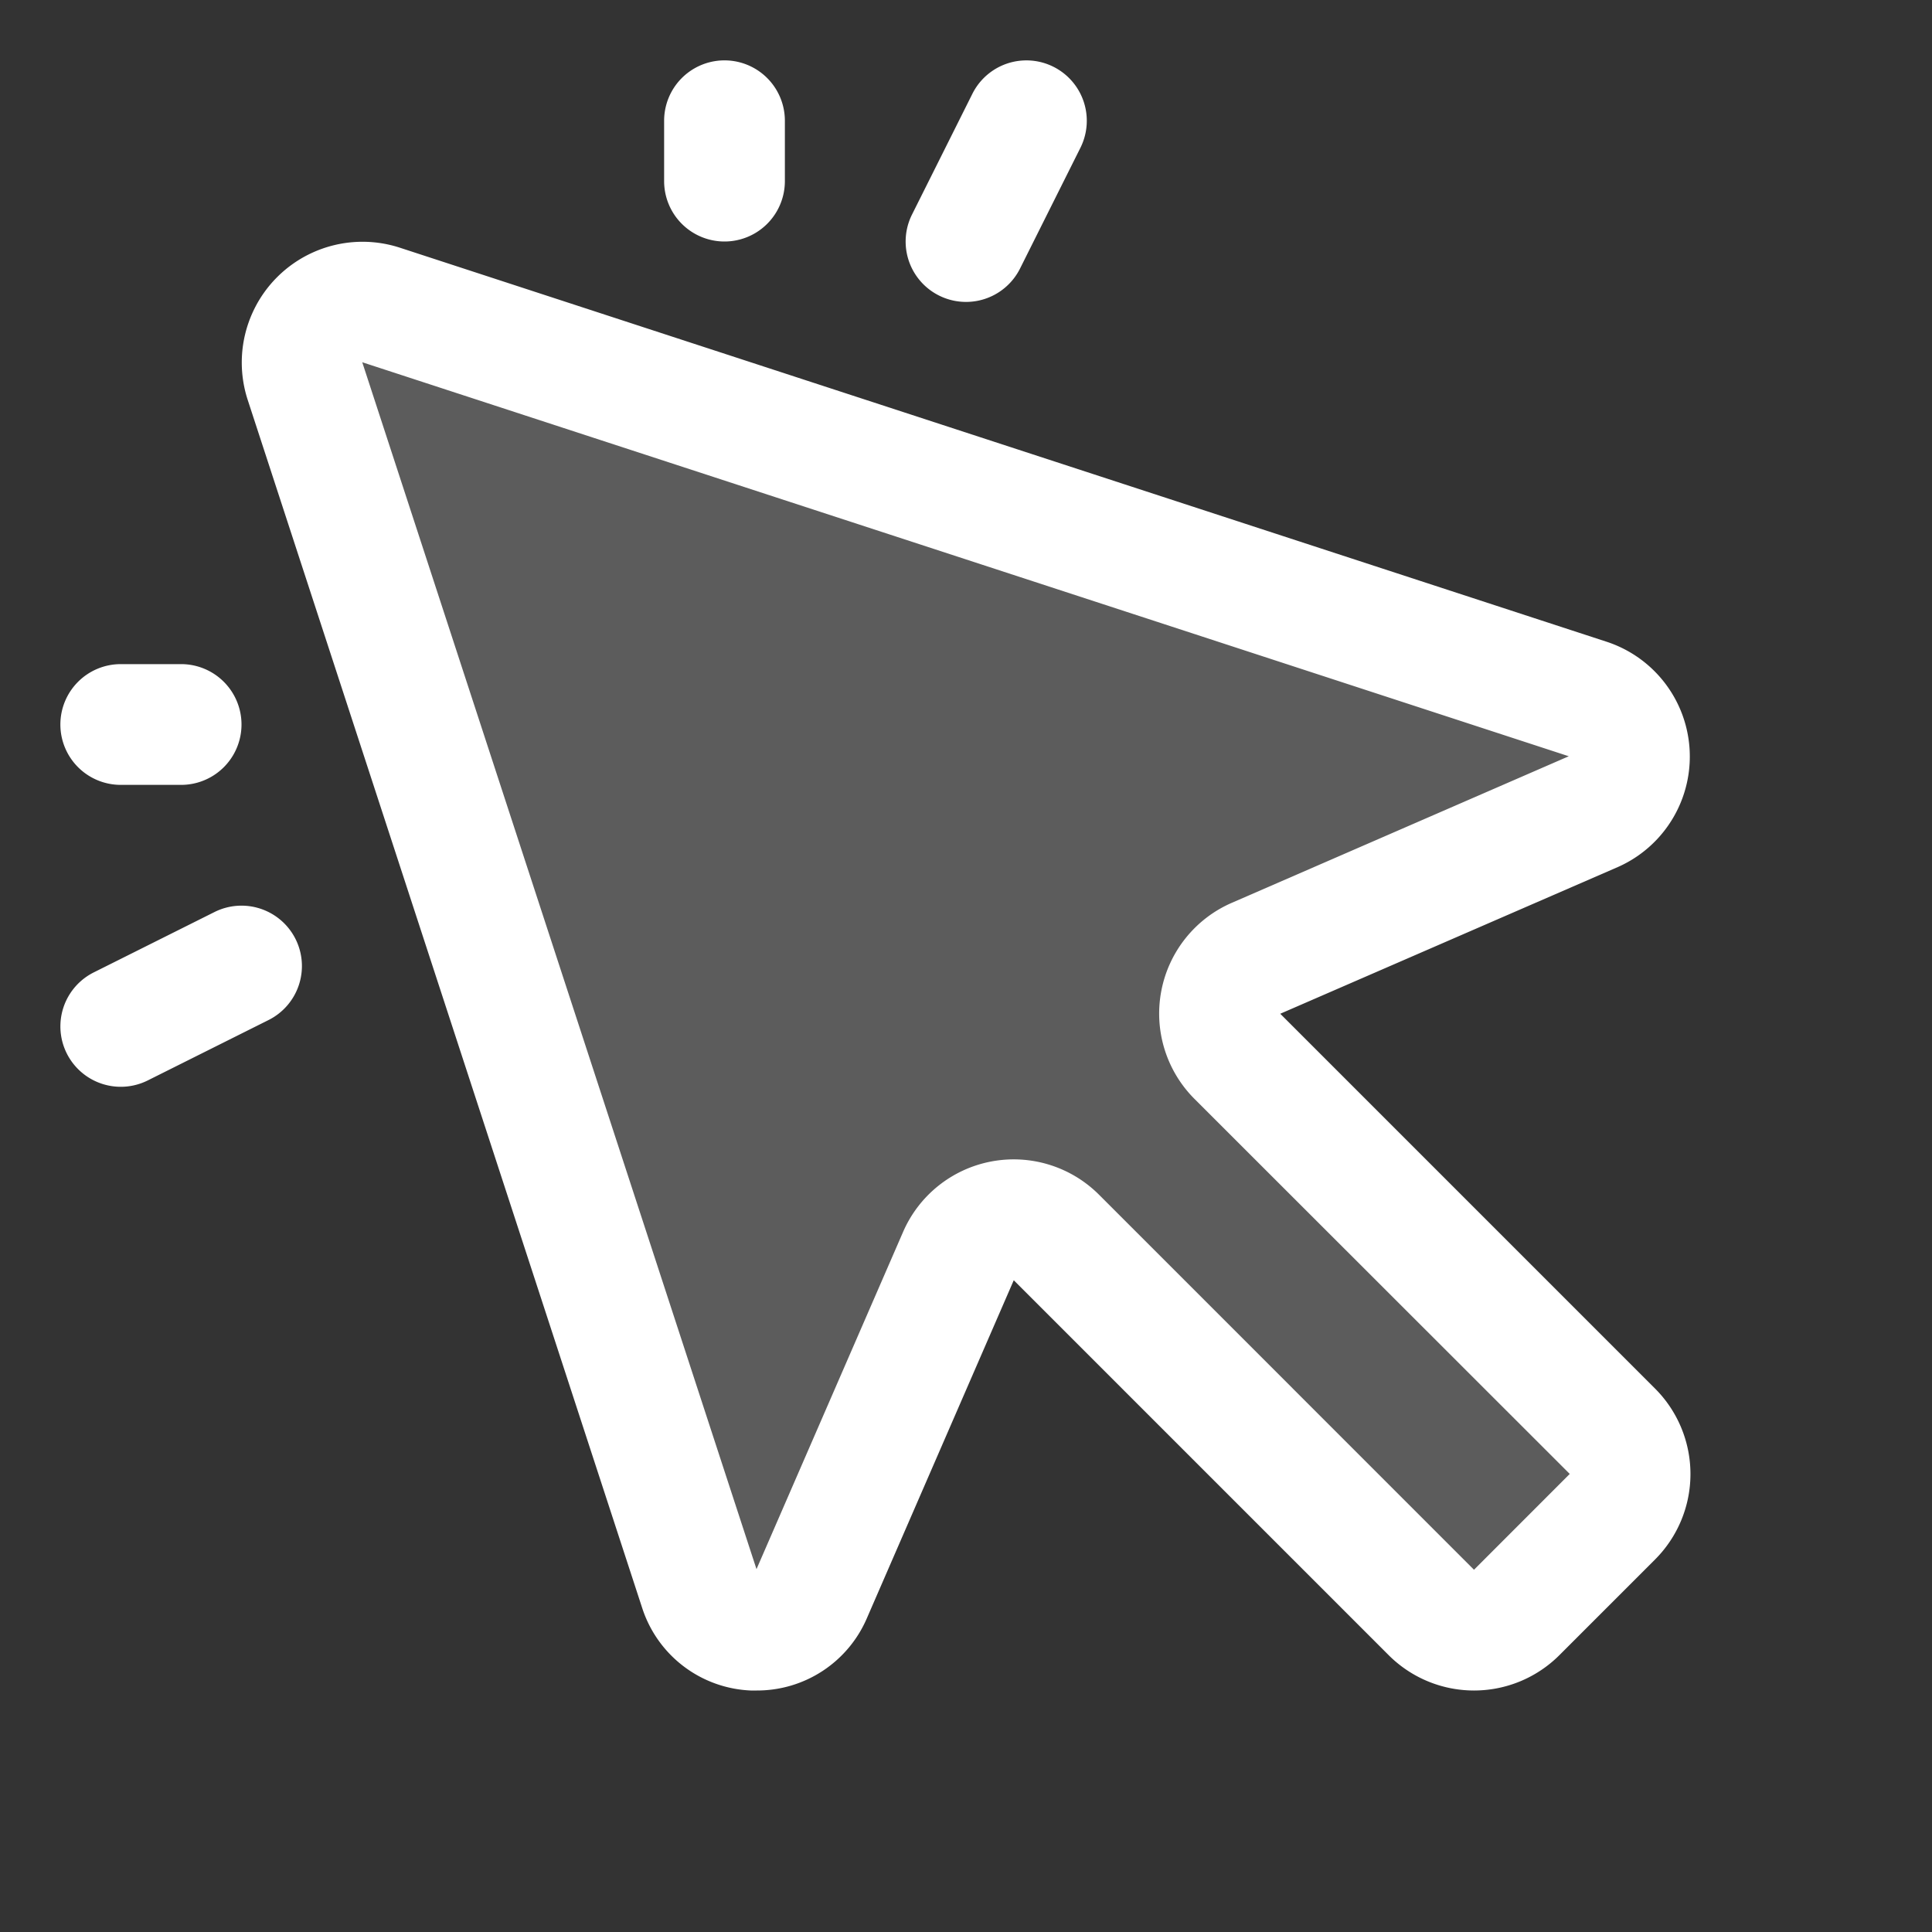
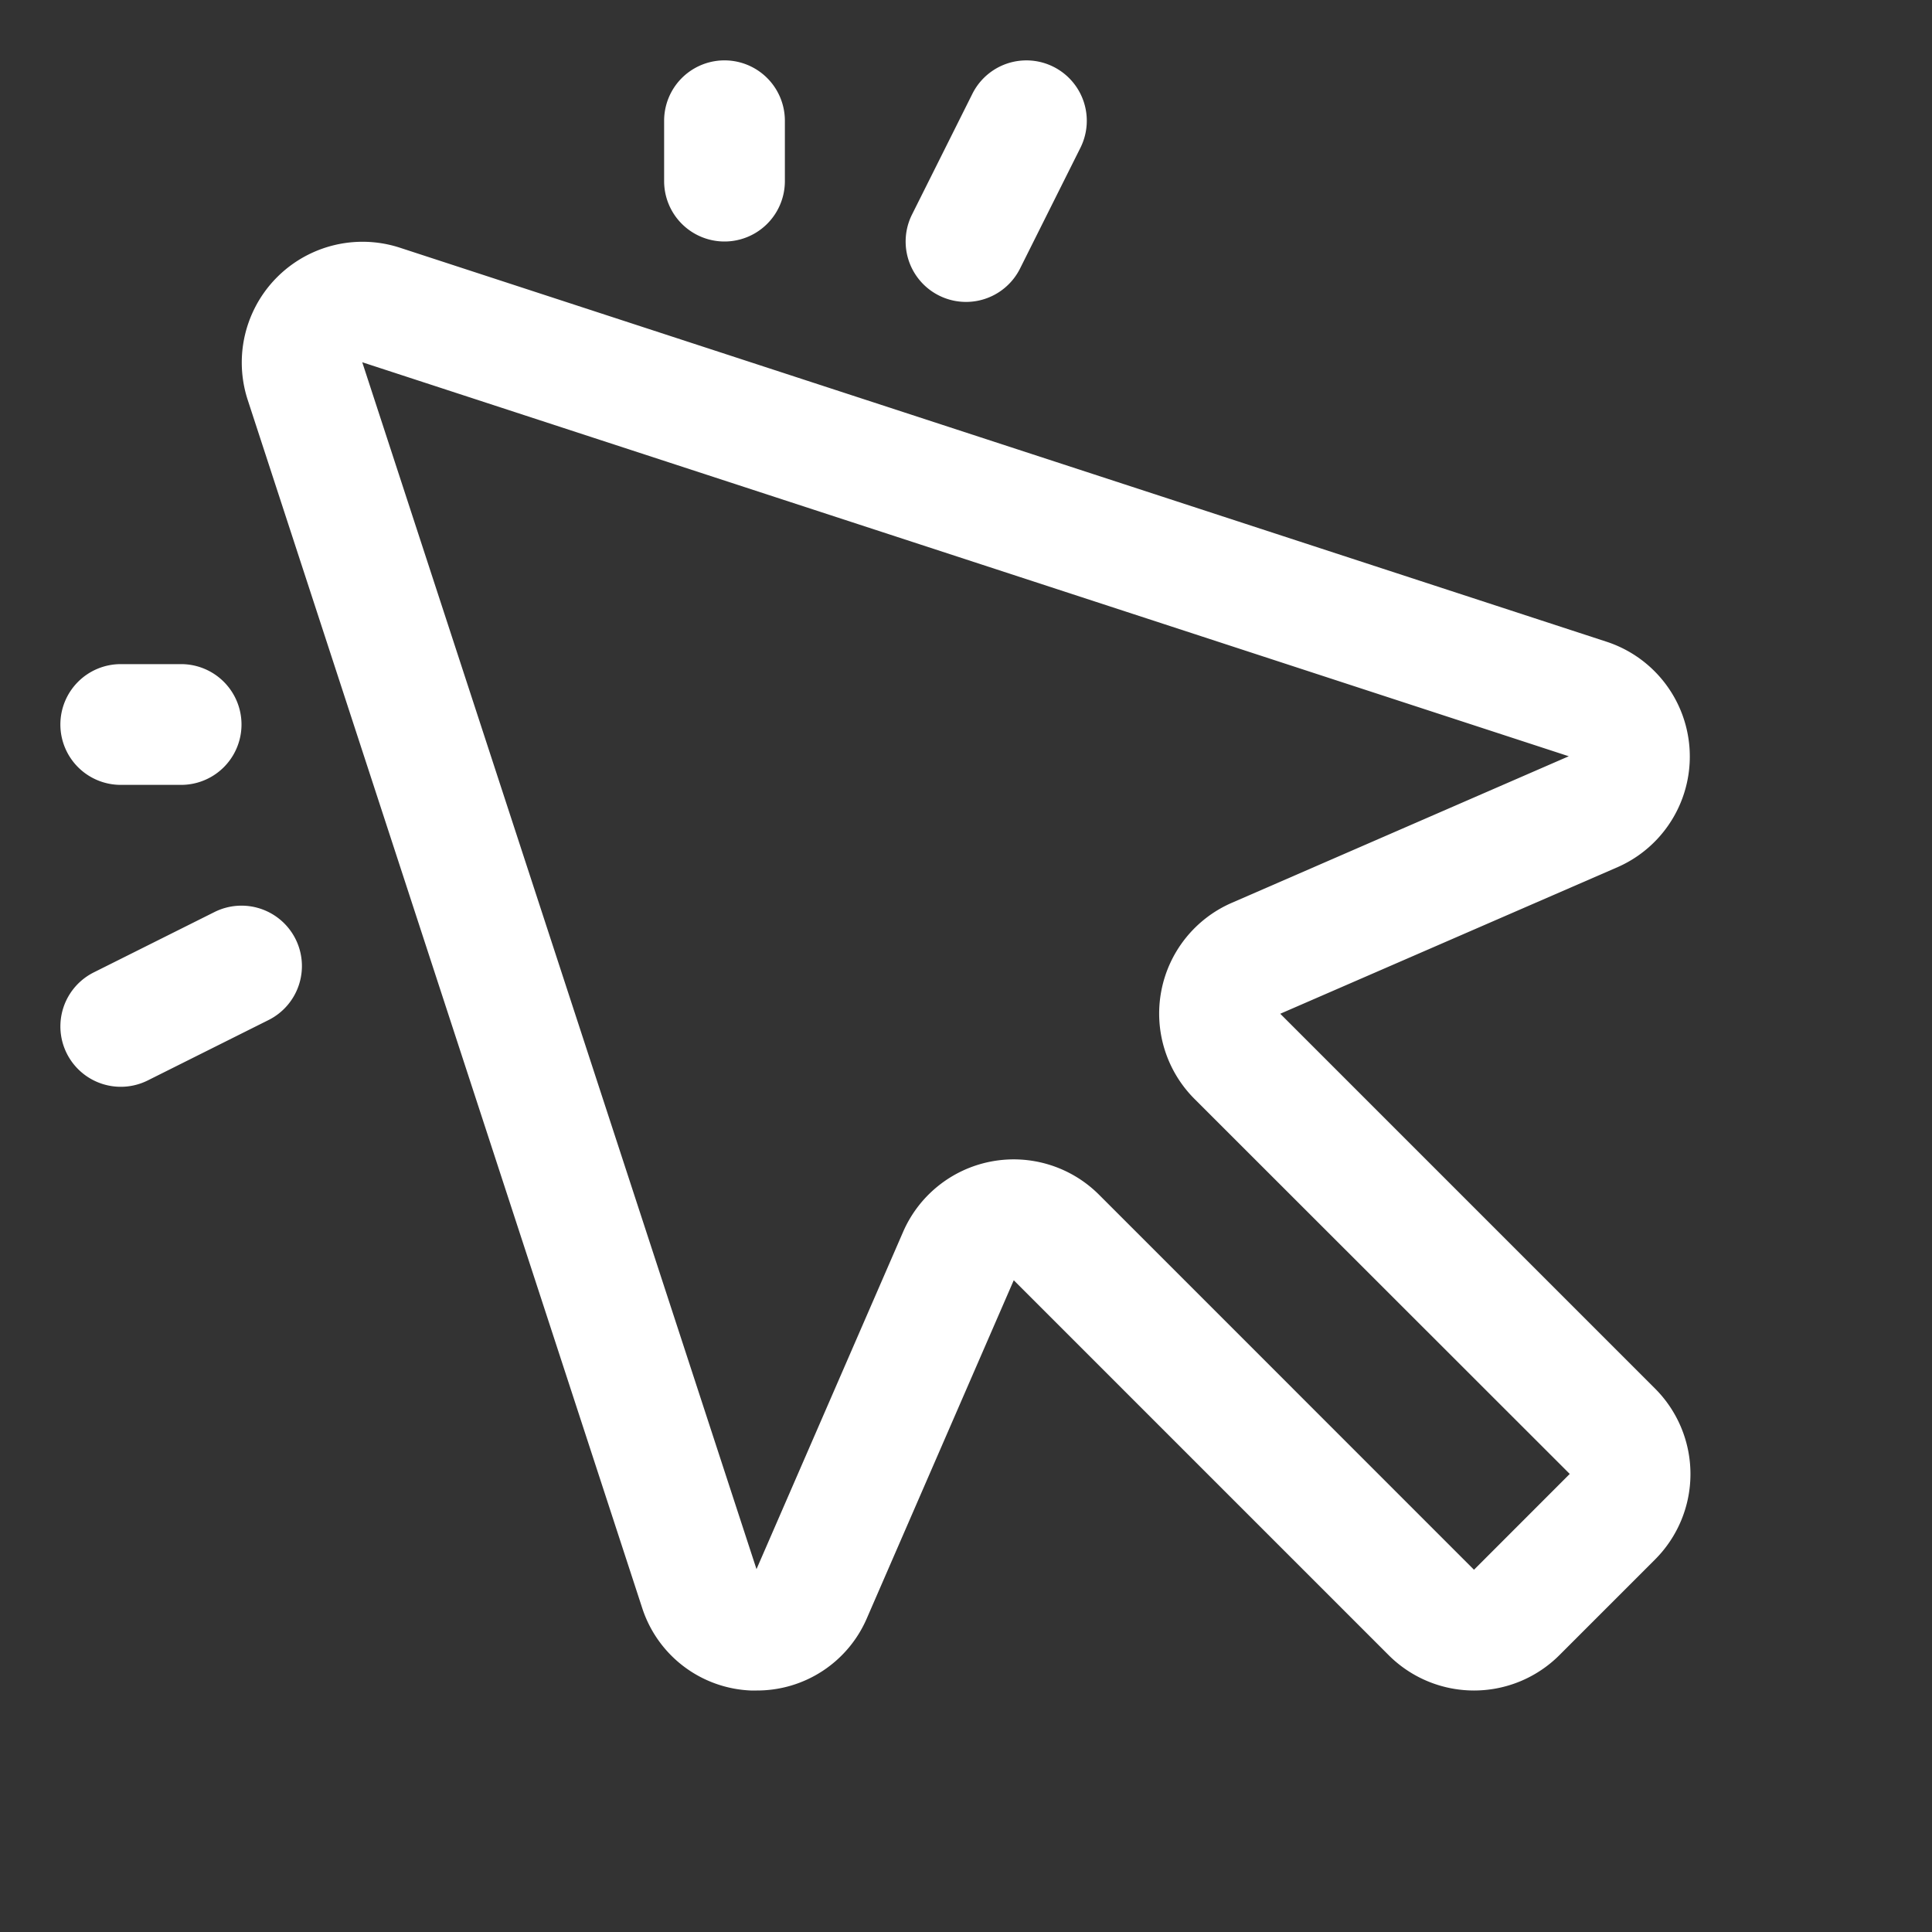
<svg xmlns="http://www.w3.org/2000/svg" width="32" height="32" fill="none" id="svg-1421100695_1018">
  <rect width="100%" height="100%" fill="#333333" stroke="none" />
-   <path opacity=".2" d="m26.707 25.125-1.582 1.582a1 1 0 0 1-1.414 0L17.5 20.5a1 1 0 0 0-1.625.308l-2.432 5.596a1 1 0 0 1-1.857-.089L5.051 6.305a1 1 0 0 1 1.25-1.25l20.013 6.53a1 1 0 0 1 .088 1.856l-5.596 2.434A1 1 0 0 0 20.5 17.5l6.209 6.209a1.002 1.002 0 0 1-.002 1.416Z" fill="#fff" />
  <path d="m21.205 16.791 5.596-2.432a2.001 2.001 0 0 0-.176-3.725L6.615 4.1A2 2 0 0 0 4.1 6.615l6.534 20.01A1.978 1.978 0 0 0 12.435 28h.099a1.979 1.979 0 0 0 1.825-1.199l2.432-5.596L23 27.414a2 2 0 0 0 2.829 0l1.585-1.585a2.002 2.002 0 0 0 0-2.829l-6.209-6.209ZM24.414 26l-6.208-6.209a1.998 1.998 0 0 0-3.25.618L12.53 25.99 6 6l19.984 6.526-5.58 2.427a2 2 0 0 0-.618 3.25L26 24.413 24.414 26ZM11 3V2a1 1 0 0 1 2 0v1a1 1 0 1 1-2 0ZM1 12a1 1 0 0 1 1-1h1a1 1 0 0 1 0 2H2a1 1 0 0 1-1-1Zm14.106-8.447 1-2a1 1 0 1 1 1.789.895l-1 2a1 1 0 1 1-1.789-.895Zm-10.211 12a1 1 0 0 1-.447 1.342l-2 1a1 1 0 1 1-.895-1.789l2-1a1.001 1.001 0 0 1 1.342.447Z" fill="#fff" />
</svg>